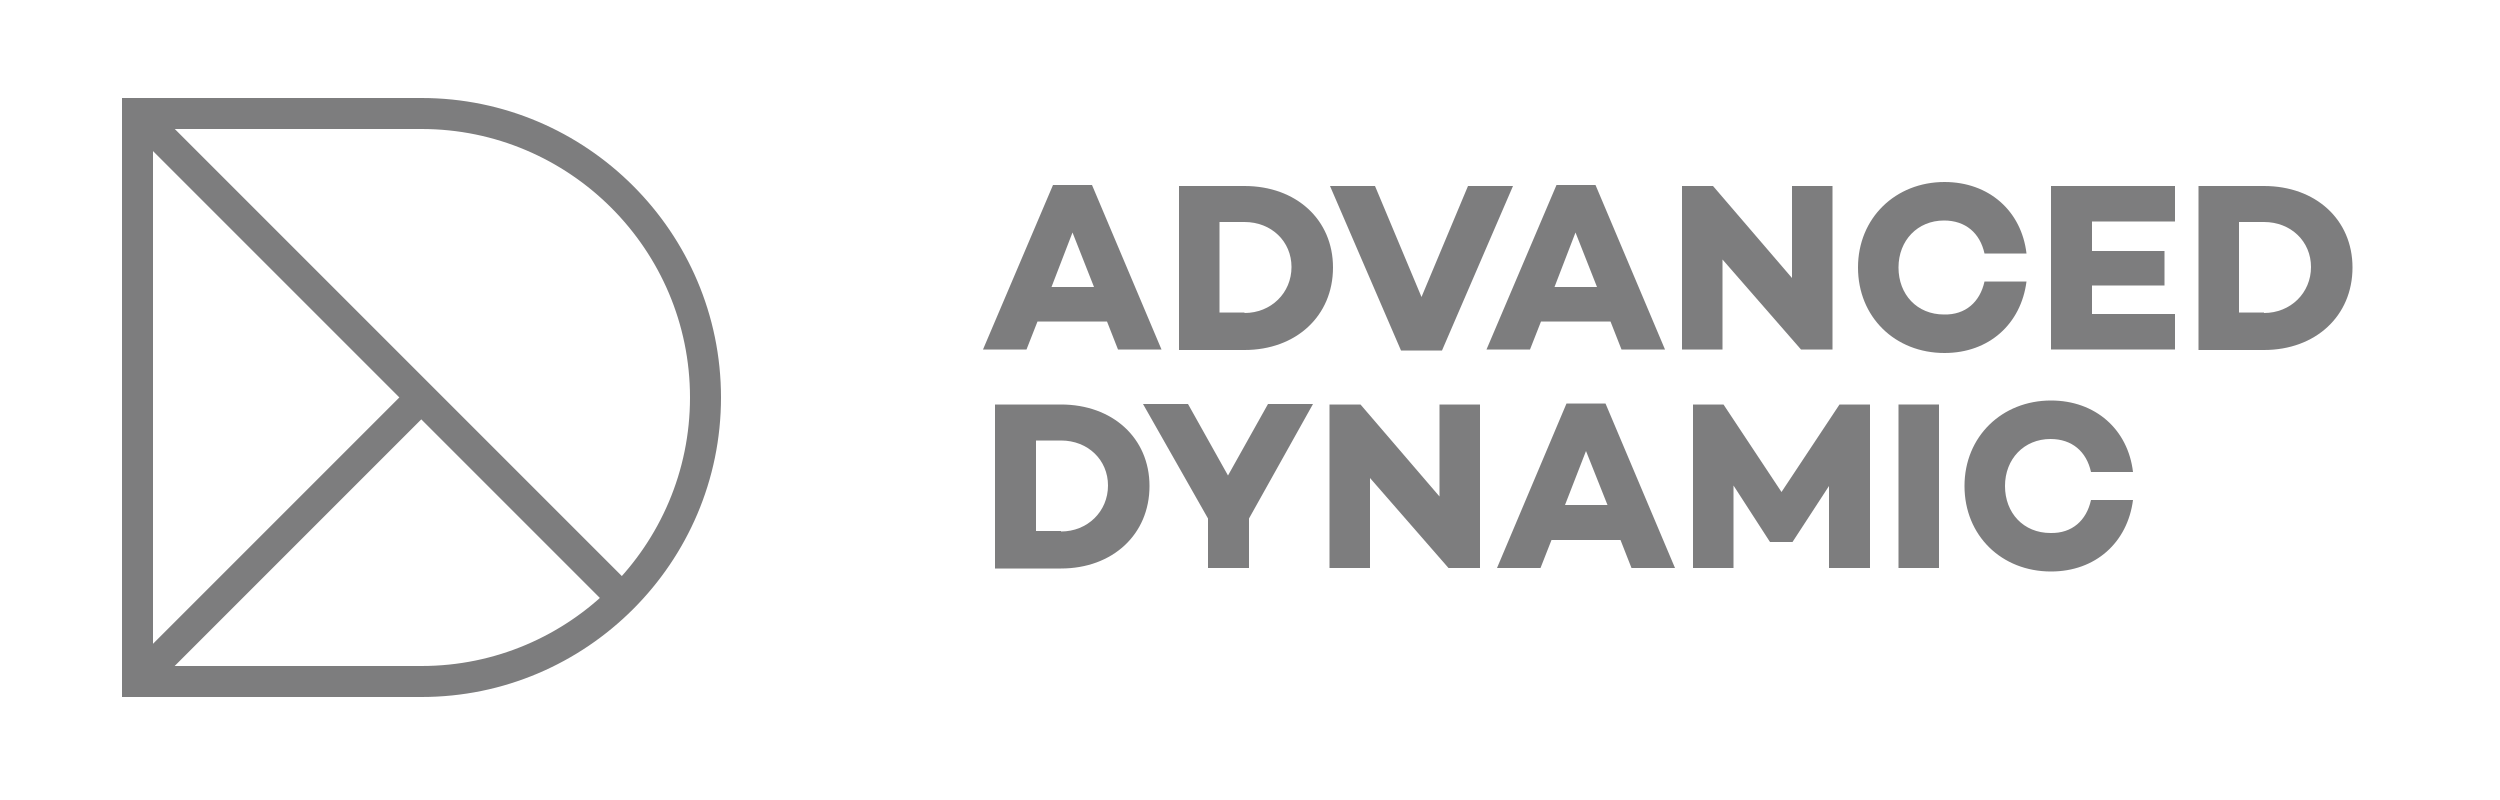
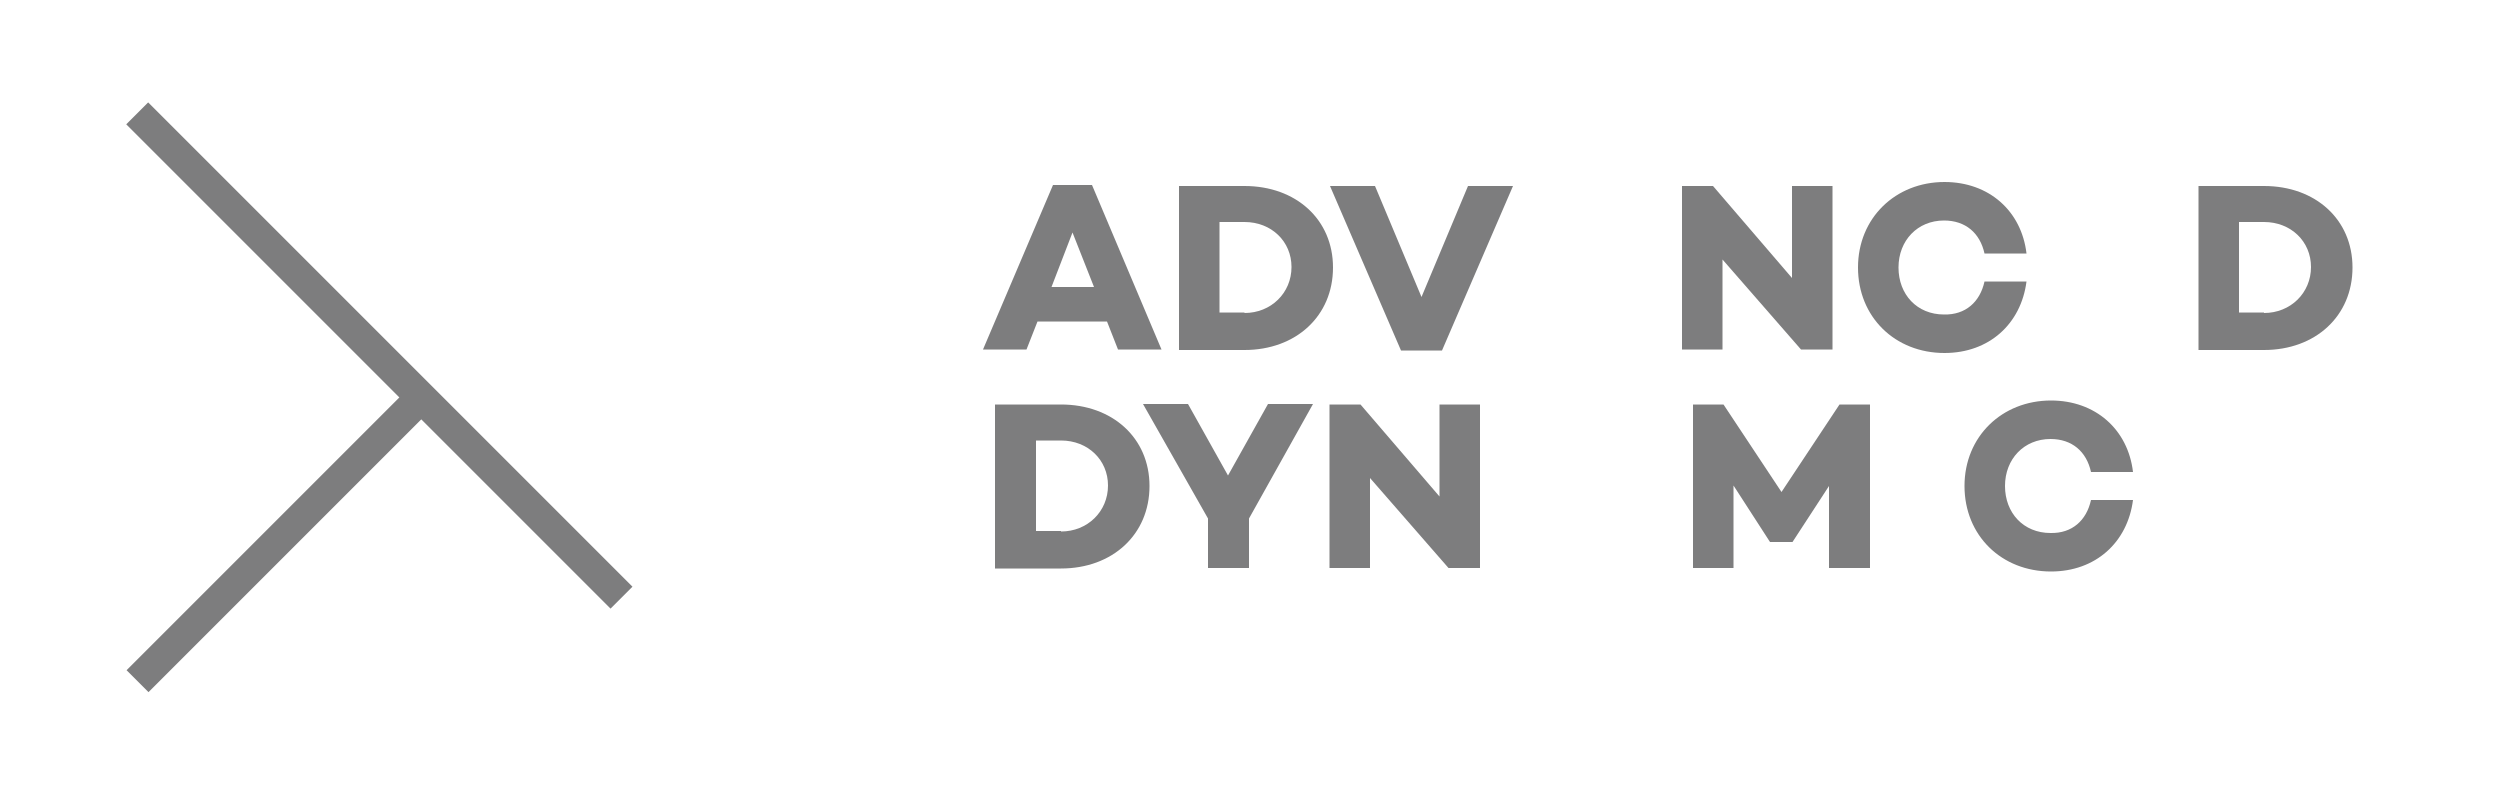
<svg xmlns="http://www.w3.org/2000/svg" version="1.1" id="Vrstva_1" x="0px" y="0px" viewBox="0 0 500 160" style="enable-background:new 0 0 500 160;" xml:space="preserve">
  <style type="text/css">
	.st0{fill:#7D7D7E;}
</style>
  <g>
    <path class="st0" d="M207.5,64.3l-2.2,5.6h-8.7L210.6,37h7.8l13.9,32.9h-8.7l-2.2-5.6H207.5z M214.5,46.5l-4.2,10.9h8.5L214.5,46.5   z" />
    <path class="st0" d="M248.9,37.2c10.3,0,17.7,6.7,17.7,16.3c0,9.7-7.4,16.5-17.7,16.5h-13.1V37.2H248.9z M248.9,62.6   c5.3,0,9.4-4,9.4-9.2c0-5.1-4-9-9.4-9h-5v18.1H248.9z" />
    <path class="st0" d="M288.4,70.1h-8.2l-14.2-32.9h9l9.3,22.2l9.3-22.2h9L288.4,70.1z" />
-     <path class="st0" d="M308.2,64.3l-2.2,5.6h-8.7L311.3,37h7.8l13.9,32.9h-8.7l-2.2-5.6H308.2z M315.1,46.5l-4.2,10.9h8.5L315.1,46.5   z" />
    <path class="st0" d="M366.5,69.9h-6.3l-15.7-18v18h-8.1V37.2h6.2l15.8,18.4V37.2h8.1V69.9z" />
    <path class="st0" d="M396.9,56.3h8.4c-1.1,8.5-7.5,14.3-16.4,14.3c-9.9,0-17.3-7.2-17.3-17.1c0-9.9,7.5-17.1,17.3-17.1   c8.9,0,15.4,5.8,16.4,14.3h-8.4c-0.9-4.1-3.8-6.6-8.1-6.6c-5.3,0-9.1,4-9.1,9.4c0,5.4,3.7,9.4,9.1,9.4   C393.1,63,396,60.4,396.9,56.3z" />
-     <path class="st0" d="M418.4,50.2h14.5v6.9h-14.5v5.7H435v7.1h-24.8V37.2H435v7.1h-16.6V50.2z" />
    <path class="st0" d="M452.8,37.2c10.3,0,17.7,6.7,17.7,16.3c0,9.7-7.4,16.5-17.7,16.5h-13.1V37.2H452.8z M452.8,62.6   c5.3,0,9.4-4,9.4-9.2c0-5.1-4-9-9.4-9h-5v18.1H452.8z" />
    <path class="st0" d="M212.2,80.9c10.3,0,17.7,6.7,17.7,16.3c0,9.7-7.4,16.5-17.7,16.5H199V80.9H212.2z M212.2,106.3   c5.3,0,9.4-4,9.4-9.2c0-5.1-4-9-9.4-9h-5v18.1H212.2z" />
    <path class="st0" d="M249.8,103.7v9.9h-8.2v-9.9l-13-22.9h9l8,14.3l8-14.3h9L249.8,103.7z" />
    <path class="st0" d="M296,113.6h-6.3l-15.7-18v18h-8.1V80.9h6.2l15.8,18.4V80.9h8.1V113.6z" />
-     <path class="st0" d="M310.3,108l-2.2,5.6h-8.7l13.9-32.9h7.8l13.9,32.9h-8.7l-2.2-5.6H310.3z M317.2,90.2L313,101h8.5L317.2,90.2z" />
    <path class="st0" d="M373.9,113.6h-8.1V97.2l-7.3,11.2v0h-4.5v0l-7.3-11.3l0,16.5h-8.1V80.9h6.1l11.6,17.5l11.6-17.5h6.1V113.6z" />
-     <path class="st0" d="M387.8,113.6h-8.1V80.9h8.1V113.6z" />
    <path class="st0" d="M418.2,100h8.4c-1.1,8.5-7.5,14.3-16.4,14.3c-9.9,0-17.3-7.2-17.3-17.1c0-9.9,7.5-17.1,17.3-17.1   c8.9,0,15.4,5.8,16.4,14.3h-8.4c-0.9-4.1-3.8-6.6-8.1-6.6c-5.3,0-9.1,4-9.1,9.4c0,5.4,3.7,9.4,9.1,9.4   C414.4,106.7,417.3,104.1,418.2,100z" />
  </g>
  <g>
    <line class="st0" x1="84.6" y1="78.5" x2="84.6" y2="78.5" />
  </g>
  <g>
-     <path class="st0" d="M84.3,139.4H24.4V19.6h59.9c33,0,59.9,26.9,59.9,59.9C144.2,112.5,117.3,139.4,84.3,139.4z M30.6,133.2h53.7   c29.6,0,53.7-24.1,53.7-53.7c0-29.6-24.1-53.7-53.7-53.7H30.6V133.2z" />
    <rect x="72.8" y="2.6" transform="matrix(0.707 -0.707 0.707 0.707 -28.059 74.495)" class="st0" width="6.2" height="137" />
    <rect x="15.8" y="104.9" transform="matrix(0.707 -0.707 0.707 0.707 -60.021 71.052)" class="st0" width="80" height="6.2" />
  </g>
</svg>